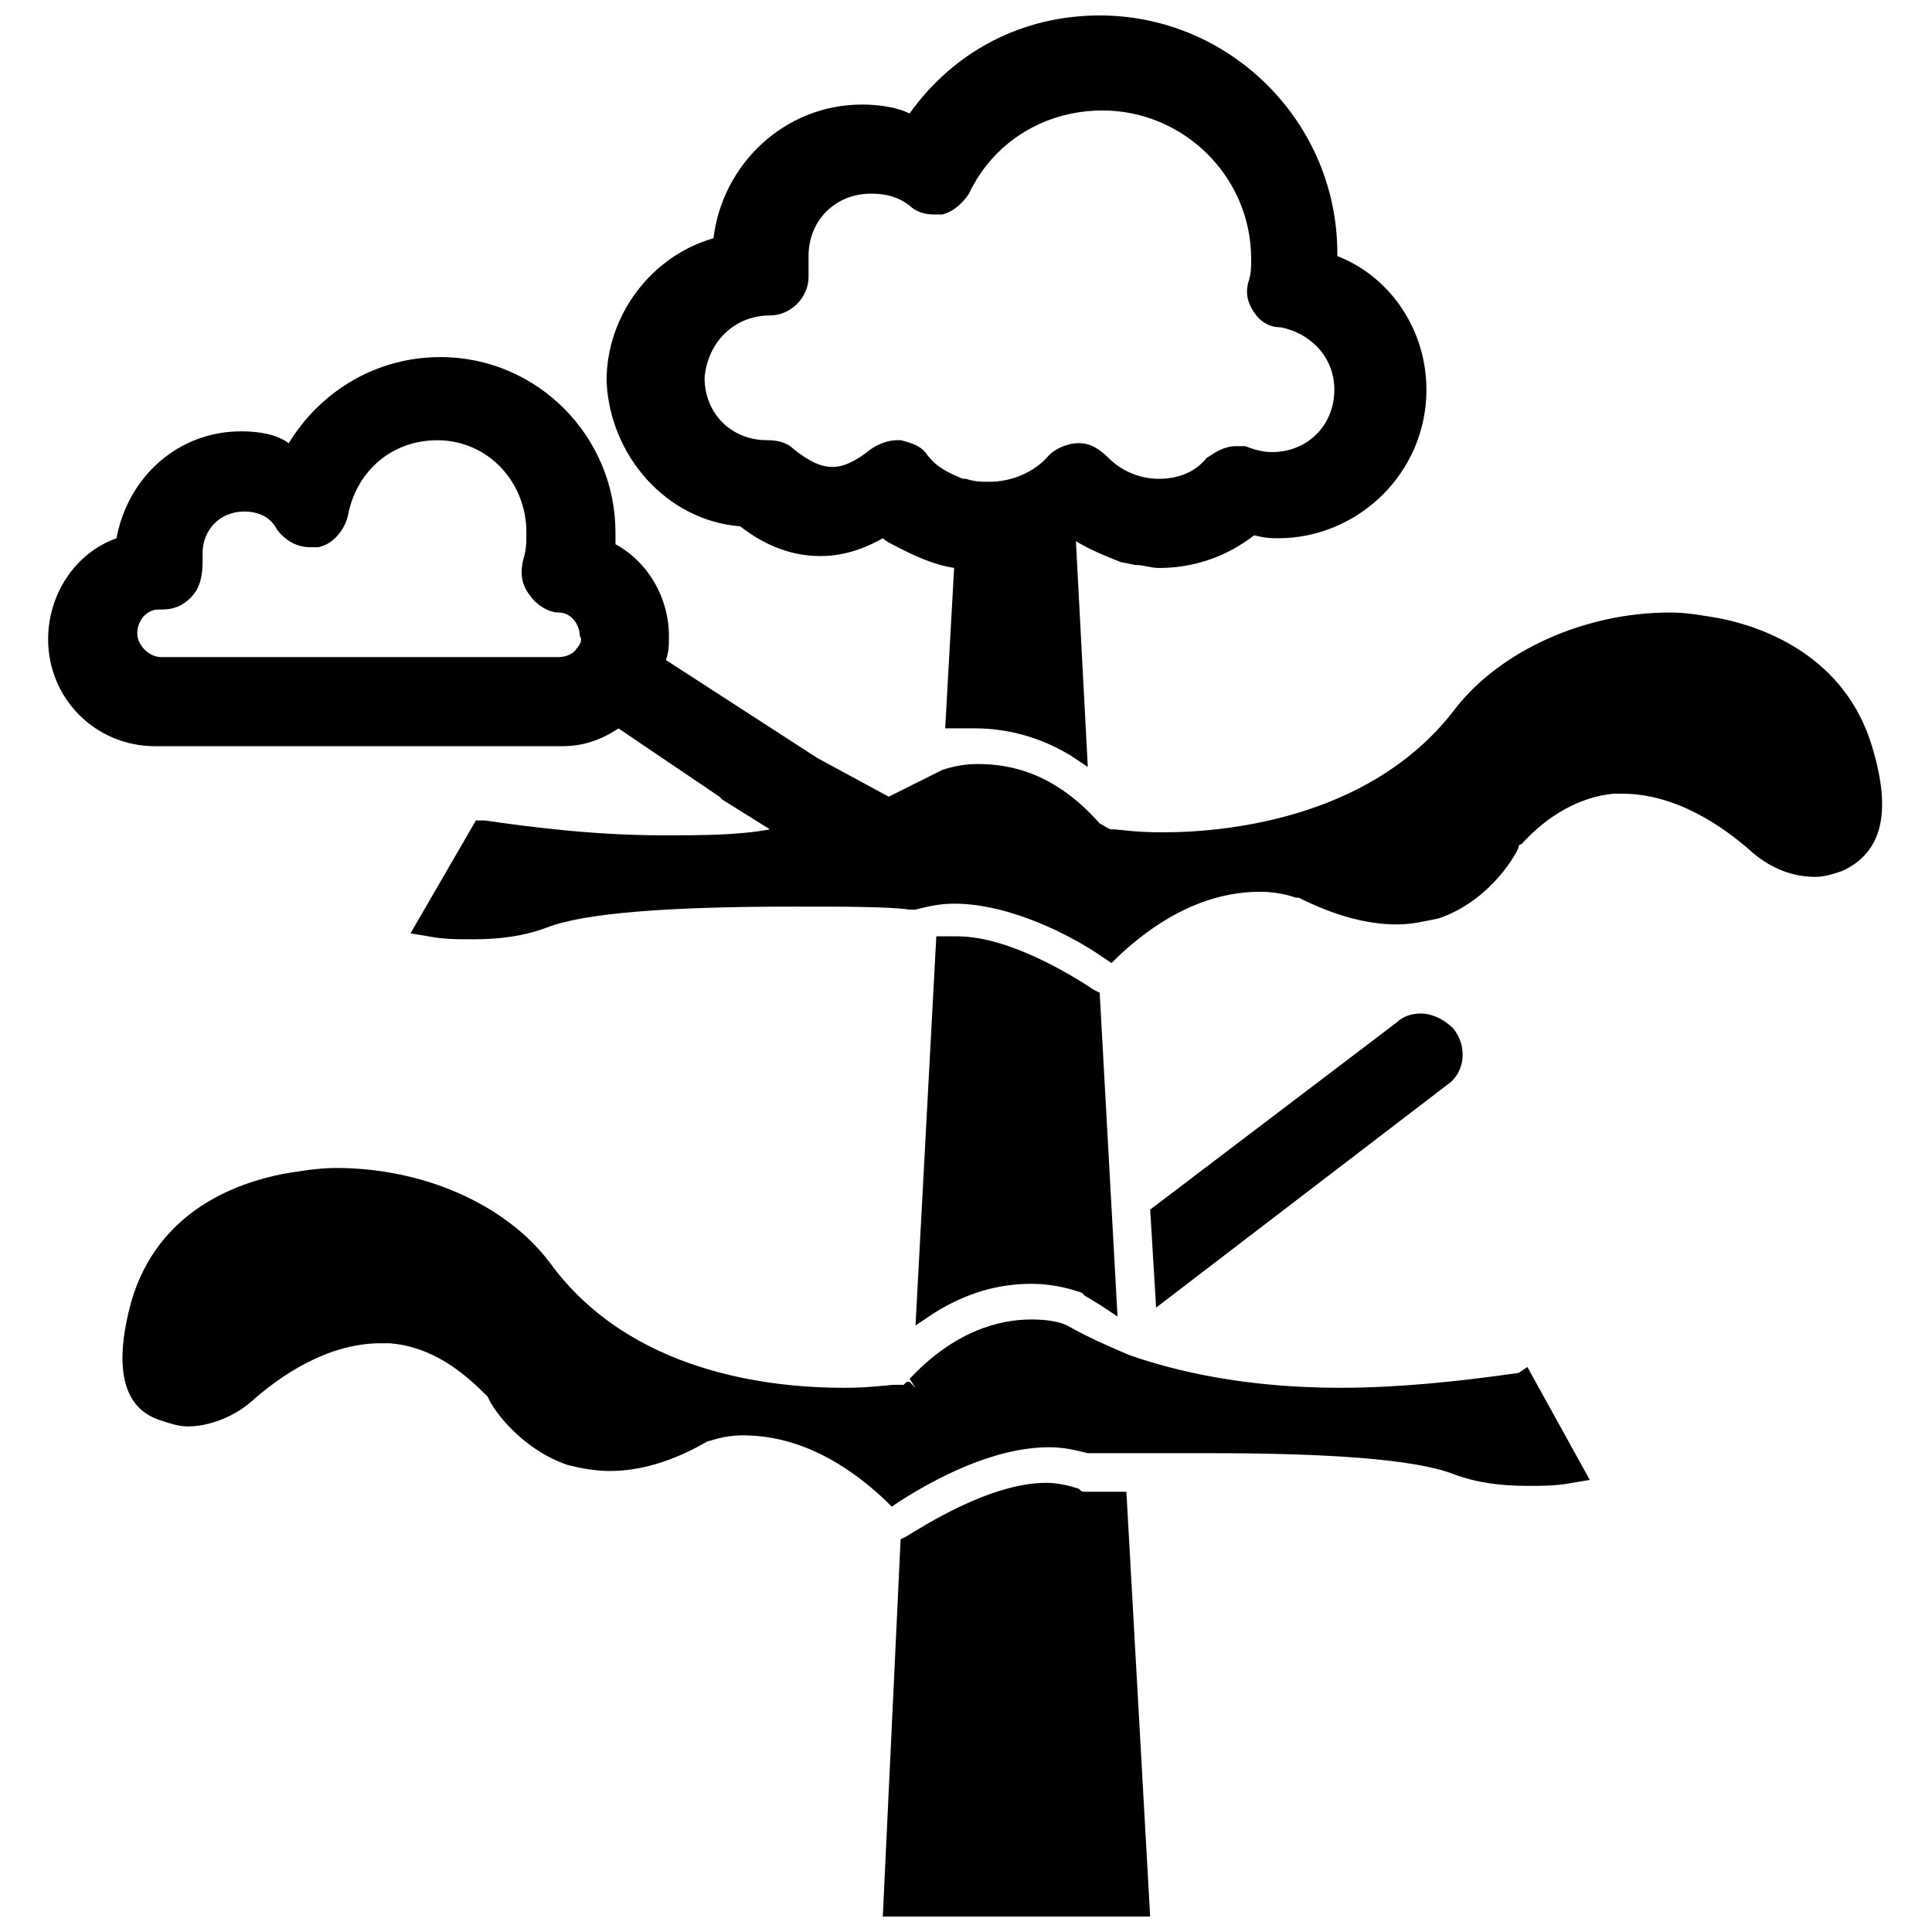
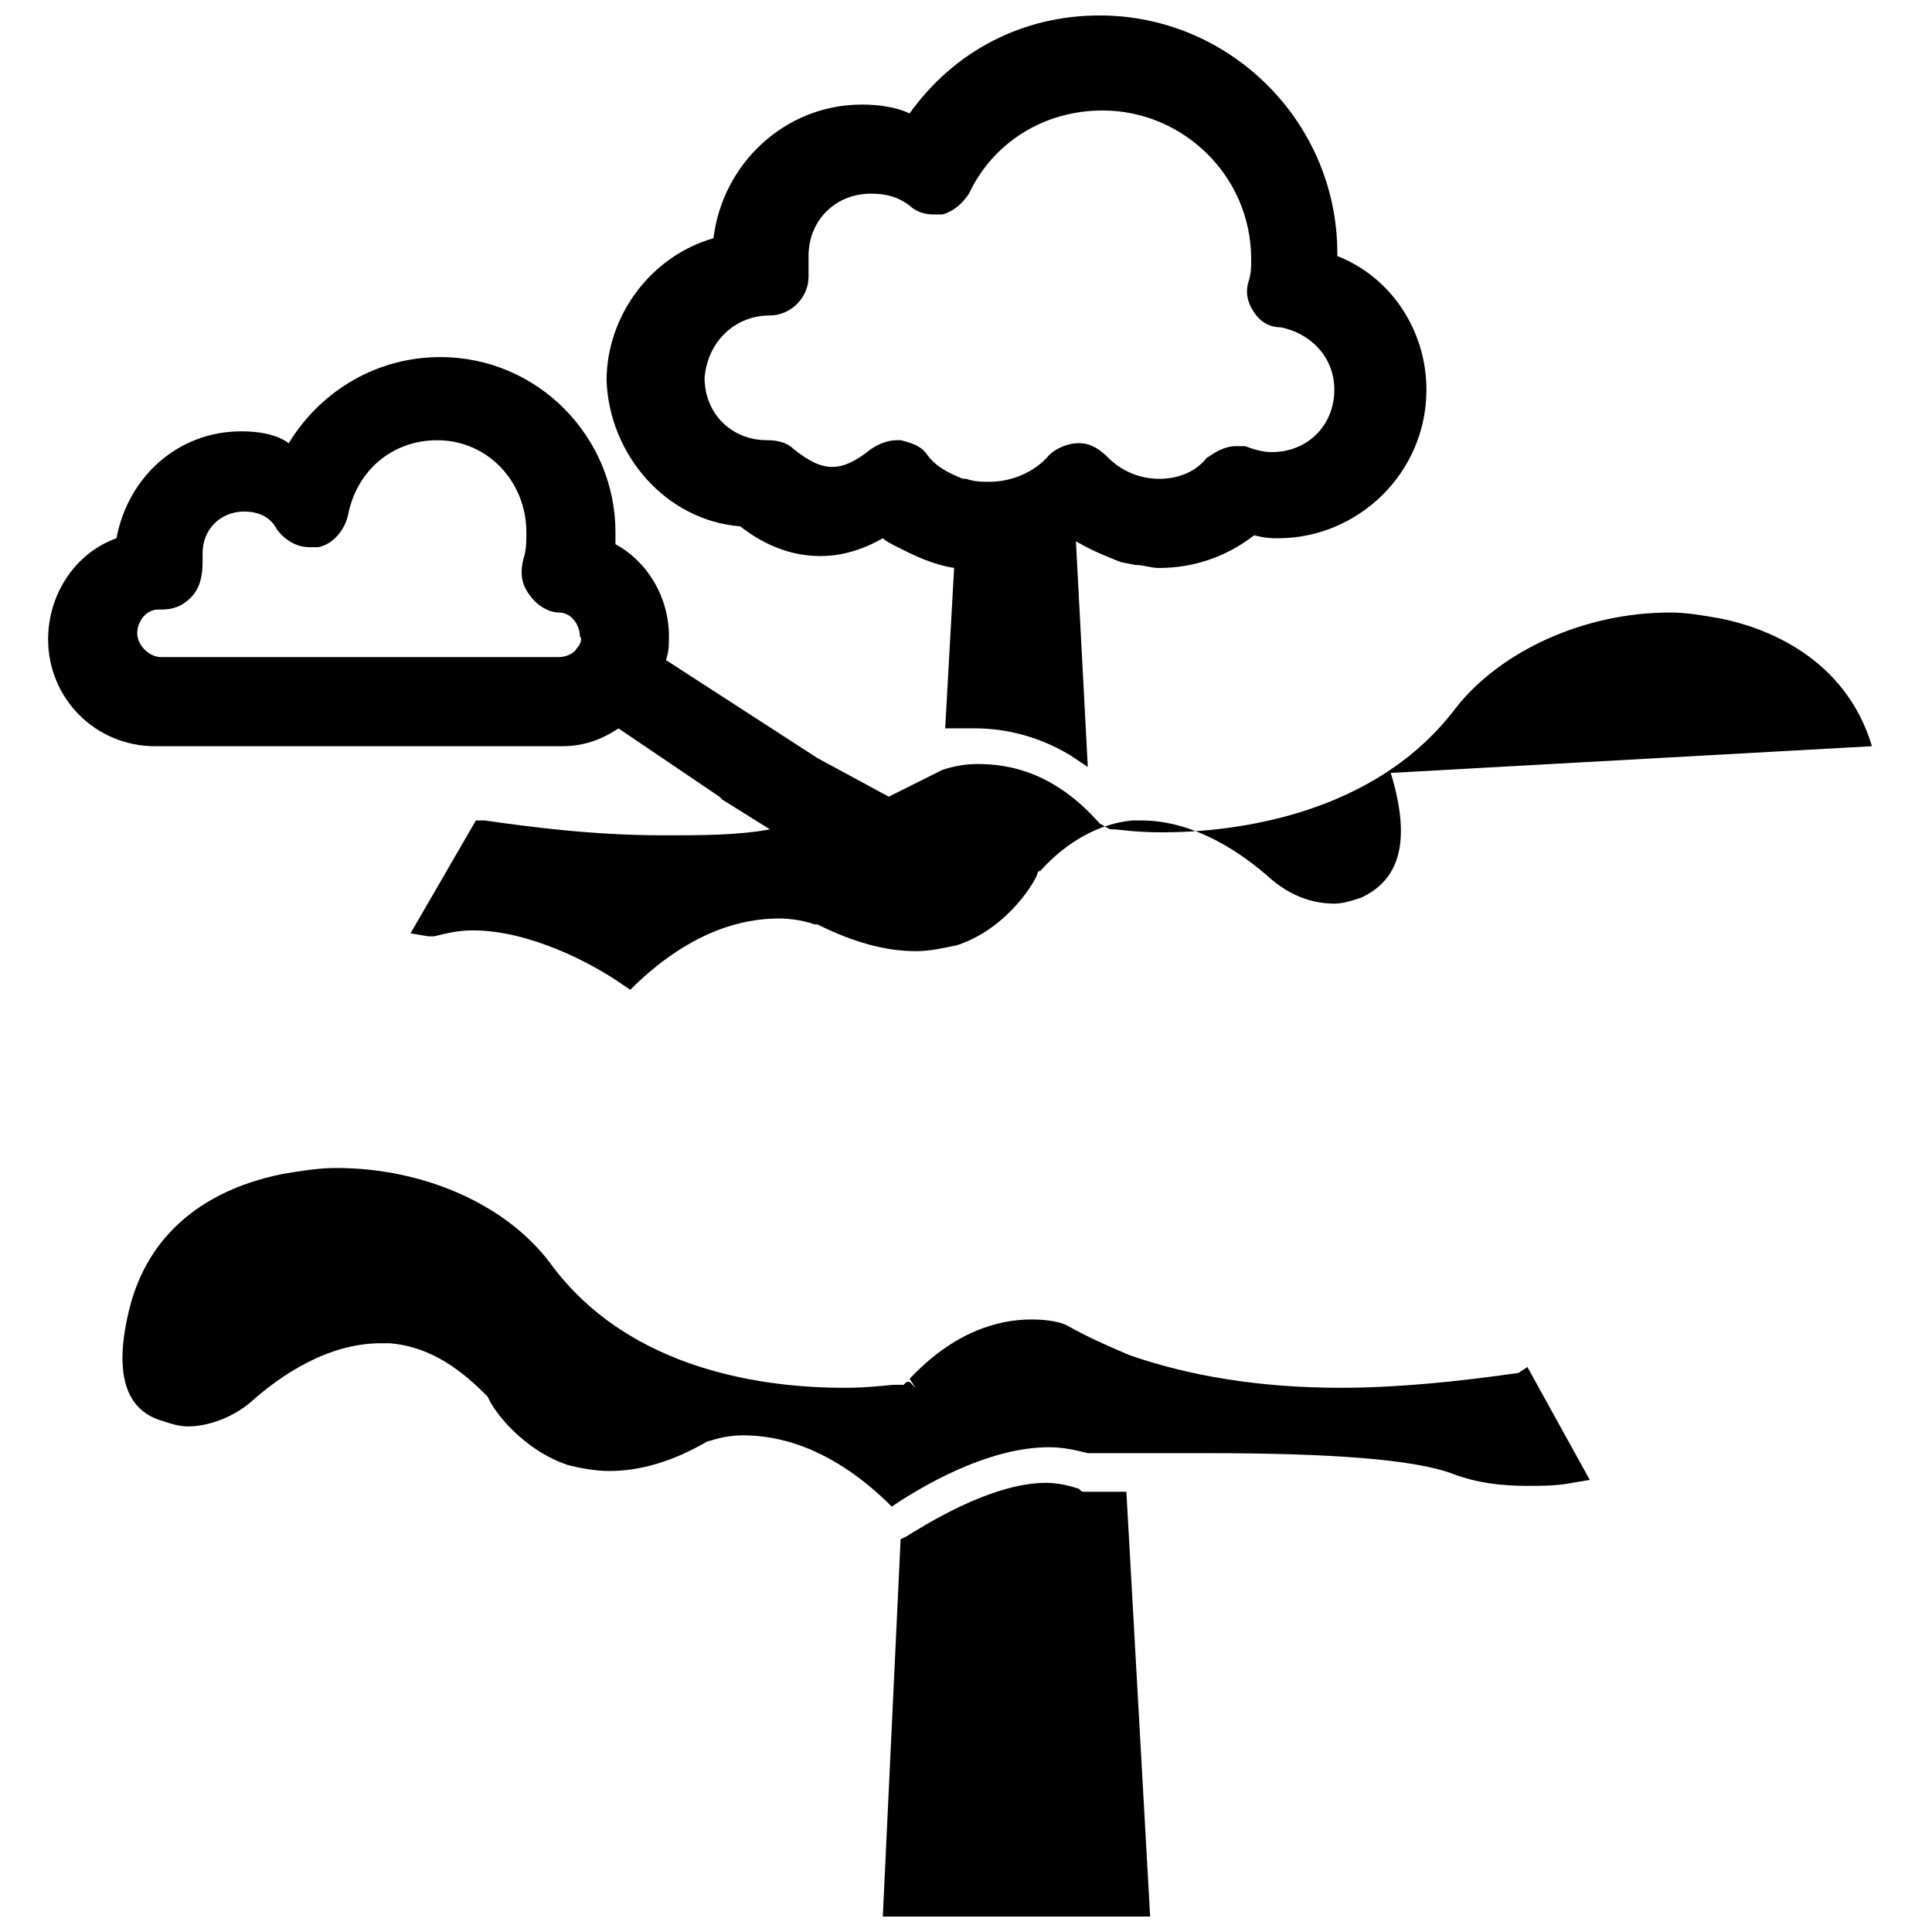
<svg xmlns="http://www.w3.org/2000/svg" width="800px" height="800px" version="1.1" viewBox="144 144 512 512">
  <defs>
    <clipPath id="b">
      <path d="m304 148.09h219v199.91h-219z" />
    </clipPath>
    <clipPath id="a">
      <path d="m377 536h72v115.9h-72z" />
    </clipPath>
  </defs>
  <g clip-path="url(#b)">
    <path d="m340.17 283.49c7.086 5.512 14.168 7.871 21.254 7.871 5.512 0 11.02-1.574 16.531-4.723 0.789 0.789 2.363 1.574 3.938 2.363l1.574 0.789c4.723 2.363 8.66 3.938 13.383 4.723l-2.363 42.508h3.938 3.938c8.66 0 17.32 2.363 25.191 7.086l4.723 3.148-3.148-59.828c3.938 2.363 7.871 3.938 11.809 5.512l3.938 0.789c2.363 0 3.938 0.789 6.297 0.789 9.445 0 18.105-3.148 25.191-8.66 3.148 0.789 4.723 0.789 6.297 0.789 21.254 0 39.359-17.32 39.359-39.359 0-15.742-9.445-29.914-23.617-35.426v-0.789c0-34.637-28.34-62.977-62.977-62.977-20.469 0-38.574 9.445-50.383 25.977-3.148-1.578-7.875-2.363-12.598-2.363-20.469 0-37 15.742-39.359 35.426-16.531 4.723-28.34 20.469-28.34 37.785 0.789 19.68 15.746 36.996 35.426 38.57zm7.871-55.891c5.512 0 10.234-4.723 10.234-10.234v-2.363-3.148c0-9.445 7.086-16.531 16.531-16.531 3.938 0 7.086 0.789 10.234 3.148 1.574 1.574 3.938 2.363 6.297 2.363h2.363c3.148-0.789 5.512-3.148 7.086-5.512 6.297-13.383 19.68-22.043 35.426-22.043 21.254 0 39.359 17.32 39.359 39.359 0 2.363 0 3.938-0.789 6.297-0.789 3.148 0 5.512 1.574 7.871 1.574 2.363 3.938 3.938 7.086 3.938 7.871 1.574 14.168 7.871 14.168 16.531 0 9.445-7.086 16.531-16.531 16.531-0.789 0-3.148 0-7.086-1.574h-2.363c-3.148 0-5.512 1.574-7.871 3.148-3.148 3.938-7.871 5.512-12.594 5.512-5.512 0-10.234-2.363-13.383-5.512-2.363-2.363-4.723-3.938-7.871-3.938-3.148 0-6.297 1.574-7.871 3.148-3.938 4.723-10.234 7.086-15.742 7.086-2.363 0-3.938 0-6.297-0.789h-0.789c-3.938-1.574-7.086-3.148-9.445-6.297-1.574-2.363-3.938-3.148-7.086-3.938h-0.789c-2.363 0-4.723 0.789-7.086 2.363-3.938 3.148-7.086 4.723-10.234 4.723-3.148 0-6.297-1.574-10.234-4.723-1.574-1.574-3.938-2.363-7.086-2.363-9.445 0-16.531-7.086-16.531-16.531 0.789-9.438 7.875-16.523 17.32-16.523z" />
  </g>
-   <path d="m640.09 341.75c-7.086-23.617-28.34-31.488-40.148-33.852-4.723-0.789-8.66-1.574-13.383-1.574-22.828 0-44.871 10.234-56.68 25.191-21.254 28.34-58.254 33.062-77.934 33.062-7.086 0-11.809-0.789-12.594-0.789h-0.789c-0.789 0-1.574-0.789-3.148-1.574-11.809-13.383-23.617-15.742-32.273-15.742-3.938 0-7.086 0.789-9.445 1.574-4.723 2.363-9.445 4.723-14.168 7.086l-18.895-10.234-40.148-25.977c0.789-2.363 0.789-3.938 0.789-6.297 0-10.234-5.512-19.68-14.168-24.402v-3.148c0-25.191-20.469-46.445-46.445-46.445-16.531 0-31.488 8.66-40.148 22.828-3.148-2.363-7.871-3.152-12.594-3.152-16.531 0-29.914 11.809-33.062 28.34-11.02 3.938-18.105 14.957-18.105 26.766 0 15.742 12.594 28.34 28.34 28.34h107.85c5.512 0 10.234-1.574 14.957-4.723l26.766 18.105 0.789 0.789 12.594 7.871c-8.66 1.574-18.105 1.574-28.34 1.574-18.895 0-36.211-2.363-47.23-3.938h-2.363l-17.32 29.914 4.723 0.789c3.938 0.789 7.871 0.789 11.809 0.789 7.086 0 13.383-0.789 19.68-3.148 10.234-3.938 33.062-5.512 65.336-5.512 13.383 0 25.191 0 30.699 0.789h1.578c3.148-0.789 6.297-1.574 10.234-1.574 14.957 0 31.488 8.66 39.359 14.168l2.363 1.574 1.574-1.574c14.957-14.168 28.34-17.32 37.785-17.32 5.512 0 9.445 1.574 9.445 1.574h0.789c9.445 4.723 18.105 7.086 25.977 7.086 3.938 0 7.086-0.789 11.02-1.574 14.168-4.723 21.254-18.105 21.254-18.895 0 0 0-0.789 0.789-0.789 7.086-7.871 15.742-12.594 24.402-13.383h2.363c14.168 0 26.766 8.66 34.637 15.742 4.723 3.938 10.234 6.297 16.531 6.297 2.363 0 4.723-0.789 7.086-1.574 10.23-4.719 13.379-14.953 7.867-33.059zm-343.22-25.977c-0.789 1.574-3.148 2.363-4.723 2.363l-105.48-0.004c-3.148 0-6.297-3.148-6.297-6.297 0-3.148 2.363-6.297 5.512-6.297h0.789c3.148 0 5.512-0.789 7.871-3.148 2.363-2.363 3.148-5.512 3.148-9.445v-2.363c0-6.297 4.723-11.02 11.02-11.02 3.938 0 7.086 1.574 8.66 4.723 2.363 3.148 5.512 4.723 8.66 4.723h2.363c3.938-0.789 7.086-4.723 7.871-8.66 2.363-11.809 11.809-19.68 23.617-19.68 13.383 0 23.617 11.02 23.617 24.402 0 2.363 0 4.723-0.789 7.086-0.789 3.148-0.789 6.297 1.574 9.445 1.574 2.363 4.723 4.723 7.871 4.723s5.512 3.148 5.512 6.297c0.781 0.789-0.004 2.363-0.793 3.152z" />
+   <path d="m640.09 341.75c-7.086-23.617-28.34-31.488-40.148-33.852-4.723-0.789-8.66-1.574-13.383-1.574-22.828 0-44.871 10.234-56.68 25.191-21.254 28.34-58.254 33.062-77.934 33.062-7.086 0-11.809-0.789-12.594-0.789h-0.789c-0.789 0-1.574-0.789-3.148-1.574-11.809-13.383-23.617-15.742-32.273-15.742-3.938 0-7.086 0.789-9.445 1.574-4.723 2.363-9.445 4.723-14.168 7.086l-18.895-10.234-40.148-25.977c0.789-2.363 0.789-3.938 0.789-6.297 0-10.234-5.512-19.68-14.168-24.402v-3.148c0-25.191-20.469-46.445-46.445-46.445-16.531 0-31.488 8.66-40.148 22.828-3.148-2.363-7.871-3.152-12.594-3.152-16.531 0-29.914 11.809-33.062 28.34-11.02 3.938-18.105 14.957-18.105 26.766 0 15.742 12.594 28.34 28.34 28.34h107.85c5.512 0 10.234-1.574 14.957-4.723l26.766 18.105 0.789 0.789 12.594 7.871c-8.66 1.574-18.105 1.574-28.34 1.574-18.895 0-36.211-2.363-47.23-3.938h-2.363l-17.32 29.914 4.723 0.789h1.578c3.148-0.789 6.297-1.574 10.234-1.574 14.957 0 31.488 8.66 39.359 14.168l2.363 1.574 1.574-1.574c14.957-14.168 28.34-17.32 37.785-17.32 5.512 0 9.445 1.574 9.445 1.574h0.789c9.445 4.723 18.105 7.086 25.977 7.086 3.938 0 7.086-0.789 11.02-1.574 14.168-4.723 21.254-18.105 21.254-18.895 0 0 0-0.789 0.789-0.789 7.086-7.871 15.742-12.594 24.402-13.383h2.363c14.168 0 26.766 8.66 34.637 15.742 4.723 3.938 10.234 6.297 16.531 6.297 2.363 0 4.723-0.789 7.086-1.574 10.23-4.719 13.379-14.953 7.867-33.059zm-343.22-25.977c-0.789 1.574-3.148 2.363-4.723 2.363l-105.48-0.004c-3.148 0-6.297-3.148-6.297-6.297 0-3.148 2.363-6.297 5.512-6.297h0.789c3.148 0 5.512-0.789 7.871-3.148 2.363-2.363 3.148-5.512 3.148-9.445v-2.363c0-6.297 4.723-11.02 11.02-11.02 3.938 0 7.086 1.574 8.66 4.723 2.363 3.148 5.512 4.723 8.66 4.723h2.363c3.938-0.789 7.086-4.723 7.871-8.66 2.363-11.809 11.809-19.68 23.617-19.68 13.383 0 23.617 11.02 23.617 24.402 0 2.363 0 4.723-0.789 7.086-0.789 3.148-0.789 6.297 1.574 9.445 1.574 2.363 4.723 4.723 7.871 4.723s5.512 3.148 5.512 6.297c0.781 0.789-0.004 2.363-0.793 3.152z" />
  <g clip-path="url(#a)">
    <path d="m440.14 539.33h-8.66c-0.789 0-0.789 0-1.574-0.789-2.363-0.789-5.512-1.574-8.66-1.574-14.957 0-33.062 11.809-37 14.168l-1.574 0.789-4.719 99.977h70.848l-6.297-112.57z" />
  </g>
  <path d="m546.42 507.84c-16.531 2.363-32.273 3.938-47.23 3.938-21.254 0-40.148-3.148-55.891-8.66-5.512-2.363-11.02-4.723-16.531-7.871-1.574-0.789-4.723-1.574-9.445-1.574-8.66 0-20.469 3.148-32.273 15.742l1.574 2.363-1.578-1.574h-0.789l-0.789 0.789h-2.367c-1.574 0-6.297 0.789-13.383 0.789-19.68 0-56.68-3.938-77.934-33.062-11.809-15.742-33.852-25.191-56.68-25.191-4.723 0-9.445 0.789-14.168 1.574-11.809 2.363-33.062 9.445-40.148 33.852-4.723 17.32-2.363 28.34 7.871 31.488 2.363 0.789 4.723 1.574 7.086 1.574 5.512 0 11.809-2.363 16.531-6.297 7.871-7.086 20.469-15.742 34.637-15.742h2.363c9.445 0.789 17.32 5.512 25.191 13.383l0.789 0.789c1.574 3.938 9.445 14.168 21.254 18.105 3.148 0.789 7.086 1.574 11.02 1.574 7.871 0 16.531-2.363 25.977-7.871 0.789 0 3.938-1.574 9.445-1.574 9.445 0 22.828 3.148 37.785 17.32l1.574 1.574 2.363-1.574c8.66-5.512 24.402-14.168 39.359-14.168 3.938 0 7.086 0.789 10.234 1.574h2.363 12.594 0.789 16.531c31.488 0 54.316 1.574 64.551 5.512 6.297 2.363 12.594 3.148 19.68 3.148 3.938 0 7.871 0 11.809-0.789l4.723-0.789-16.531-29.914z" />
-   <path d="m417.32 484.23c6.297 0 11.02 1.574 13.383 2.363l0.789 0.789 3.938 2.363 4.723 3.148-4.723-85.805-1.574-0.789c-4.723-3.148-22.043-14.168-36.211-14.168h-3.148-2.363l-5.512 103.12 4.723-3.148c8.66-5.519 17.316-7.879 25.977-7.879z" />
-   <path d="m529.1 416.53c-2.363-2.363-5.512-3.938-8.66-3.938-2.363 0-4.723 0.789-6.297 2.363l-65.336 49.594 1.574 25.977 77.145-59.039c4.723-3.152 5.508-10.234 1.574-14.957z" />
</svg>